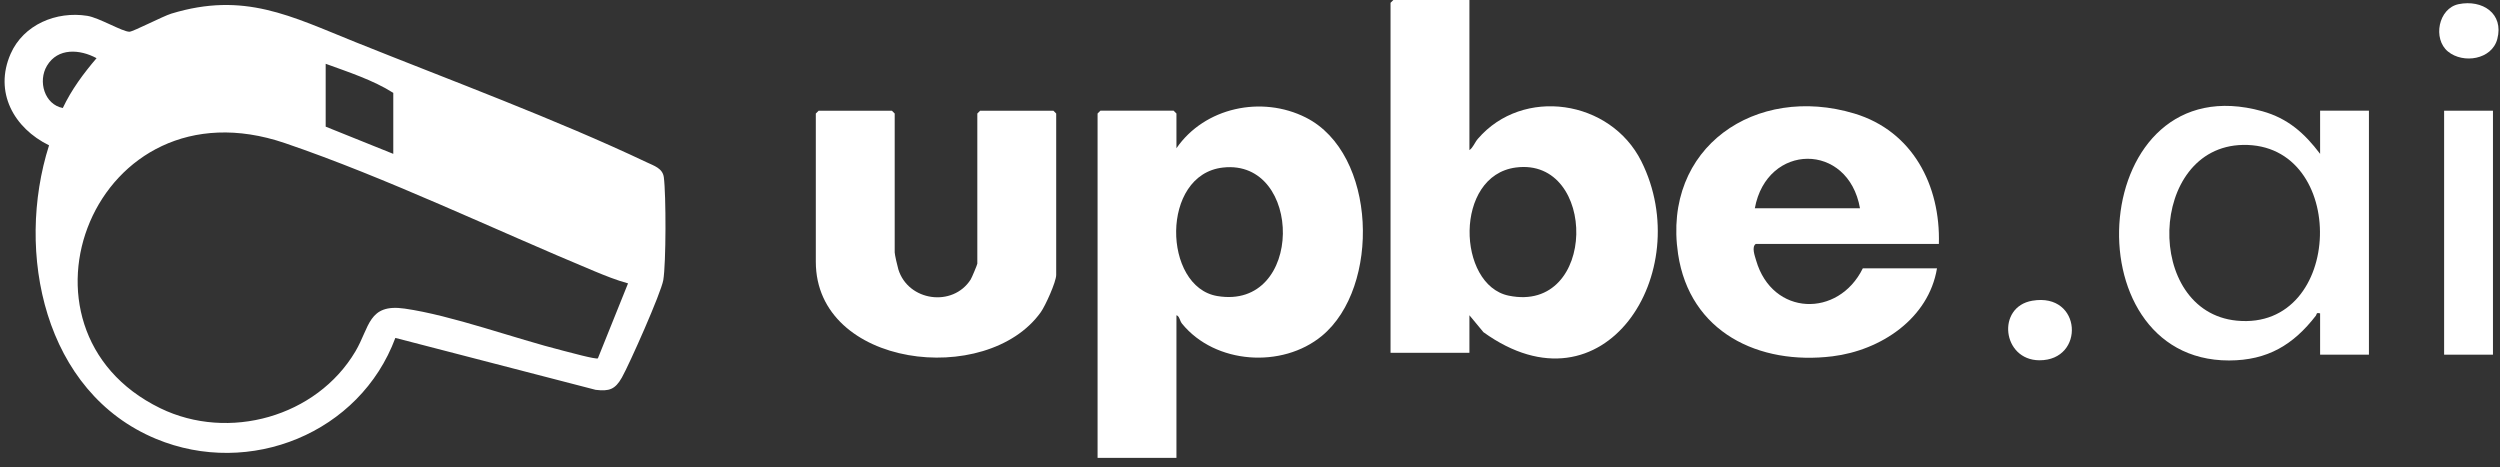
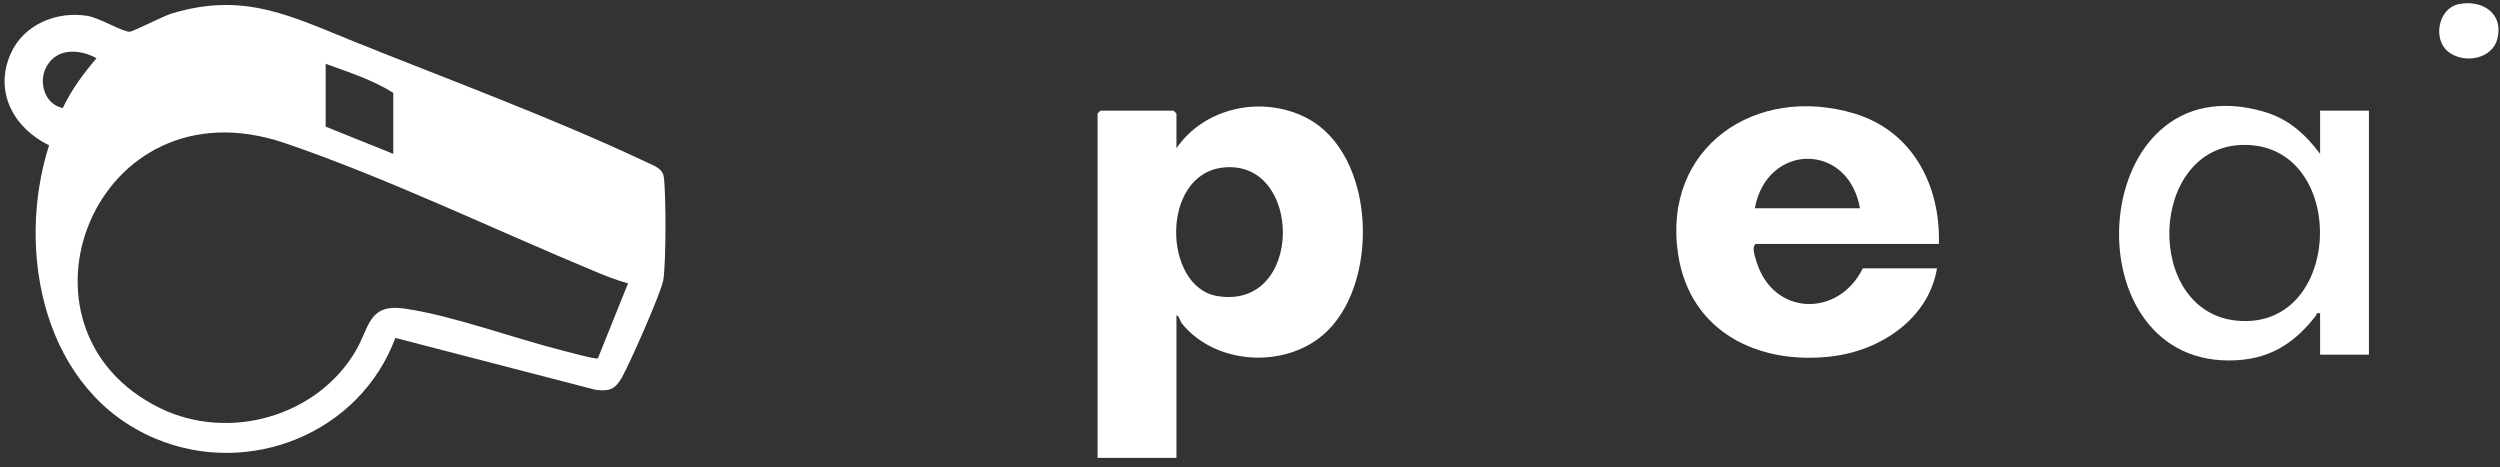
<svg xmlns="http://www.w3.org/2000/svg" width="230" height="43" viewBox="0 0 230 43" fill="none">
  <rect x="0" y="0" width="230" height="43" fill="#333333" stroke="none" />
  <path d="M36.372 31.088C33.121 39.84 22.977 43.959 14.351 40.374C4.031 36.086 1.384 23.205 4.513 13.369C1.274 11.785 -0.566 8.473 0.975 4.957C2.157 2.259 5.191 1.004 8.029 1.457C9.126 1.632 11.256 2.919 11.907 2.92C12.234 2.921 14.995 1.488 15.758 1.255C22.466 -0.791 26.736 1.479 32.725 3.885C41.366 7.357 51.176 10.987 59.505 14.935C60.181 15.256 60.963 15.485 61.072 16.305C61.282 17.902 61.283 24.226 61.022 25.769C60.824 26.94 57.915 33.49 57.211 34.737C56.598 35.824 56.049 36.017 54.8 35.865L36.373 31.088H36.372ZM8.883 5.352C7.364 4.53 5.32 4.368 4.318 6.054C3.472 7.477 4.09 9.615 5.778 9.937C6.577 8.248 7.677 6.765 8.883 5.353V5.352ZM36.182 14.155V8.544C34.341 7.372 32.018 6.618 29.962 5.868V11.652L36.182 14.155ZM57.779 26.07C56.725 25.785 55.679 25.362 54.672 24.944C45.508 21.136 35.485 16.322 26.204 13.163C8.652 7.19 -0.217 30.276 14.75 37.558C21.038 40.617 29.122 38.352 32.693 32.337C34.021 30.101 33.871 27.909 37.228 28.391C41.587 29.016 47.371 31.15 51.832 32.271C52.28 32.383 54.862 33.093 55.006 32.966L57.779 26.07Z" fill="white" />
-   <path d="M186.973 27.665C191.556 26.883 191.852 33.166 187.623 33.146C184.202 33.13 183.652 28.231 186.973 27.665Z" fill="white" />
  <path d="M108.233 13.637C110.824 9.877 116.078 8.767 120.133 10.811C126.695 14.118 127.018 26.433 121.619 30.898C117.964 33.92 111.788 33.507 108.75 29.782C108.526 29.508 108.518 29.075 108.233 29.004V42.125H100.977V10.443L101.236 10.184H107.974L108.233 10.443V13.637H108.233ZM112.514 15.414C106.742 16.059 106.973 26.395 111.989 27.236C119.995 28.578 119.903 14.586 112.514 15.414Z" fill="white" />
-   <path d="M75.314 10.185H82.053L82.312 10.444V23.22C82.312 23.414 82.565 24.515 82.648 24.783C83.554 27.718 87.657 28.285 89.301 25.716C89.406 25.552 89.914 24.336 89.914 24.256V10.444L90.173 10.185H96.911L97.17 10.444V25.292C97.17 25.928 96.174 28.13 95.757 28.715C90.784 35.685 75.055 33.822 75.055 24.084V10.444L75.314 10.185L75.314 10.185Z" fill="white" />
-   <path d="M135.186 -0.002V13.81C135.519 13.589 135.671 13.111 135.962 12.773C140.101 7.961 148.16 9.159 151.003 14.838C156.102 25.022 147.587 38.56 136.478 30.562L135.186 29.004V32.457H127.93V0.257L128.189 -0.002L135.186 -0.002ZM139.463 15.41C133.746 16.152 134.041 26.224 138.804 27.201C146.981 28.877 146.979 14.434 139.463 15.41Z" fill="white" />
  <path d="M178.376 22.443H161.53C161.132 22.713 161.439 23.532 161.564 23.962C163.056 29.098 169.136 29.256 171.378 24.687H178.203C177.434 29.321 173.024 32.232 168.591 32.78C161.809 33.617 155.457 30.559 154.383 23.369C152.914 13.538 161.549 7.719 170.6 10.444C175.965 12.059 178.533 17.055 178.376 22.443ZM171.119 19.162C170.043 13.049 162.549 13.13 161.444 19.162H171.119Z" fill="white" />
  <path d="M213.45 14.155V10.184H217.942V32.629H213.45V28.831C213.049 28.735 213.166 28.904 213.054 29.049C210.996 31.707 208.629 33.16 205.07 33.163C190.236 33.175 192.102 5.766 208.131 10.233C210.479 10.887 212.013 12.252 213.45 14.155V14.155ZM206.336 13.333C197.626 13.509 197.22 28.667 205.782 29.5C215.692 30.464 216.092 13.136 206.336 13.333Z" fill="white" />
-   <path d="M229.352 10.185H224.859V32.63H229.352V10.185Z" fill="white" />
  <path d="M226.195 0.382C228.374 -0.063 230.372 1.243 229.751 3.592C229.25 5.49 226.611 5.89 225.211 4.739C223.794 3.574 224.327 0.765 226.195 0.382Z" fill="white" />
</svg>